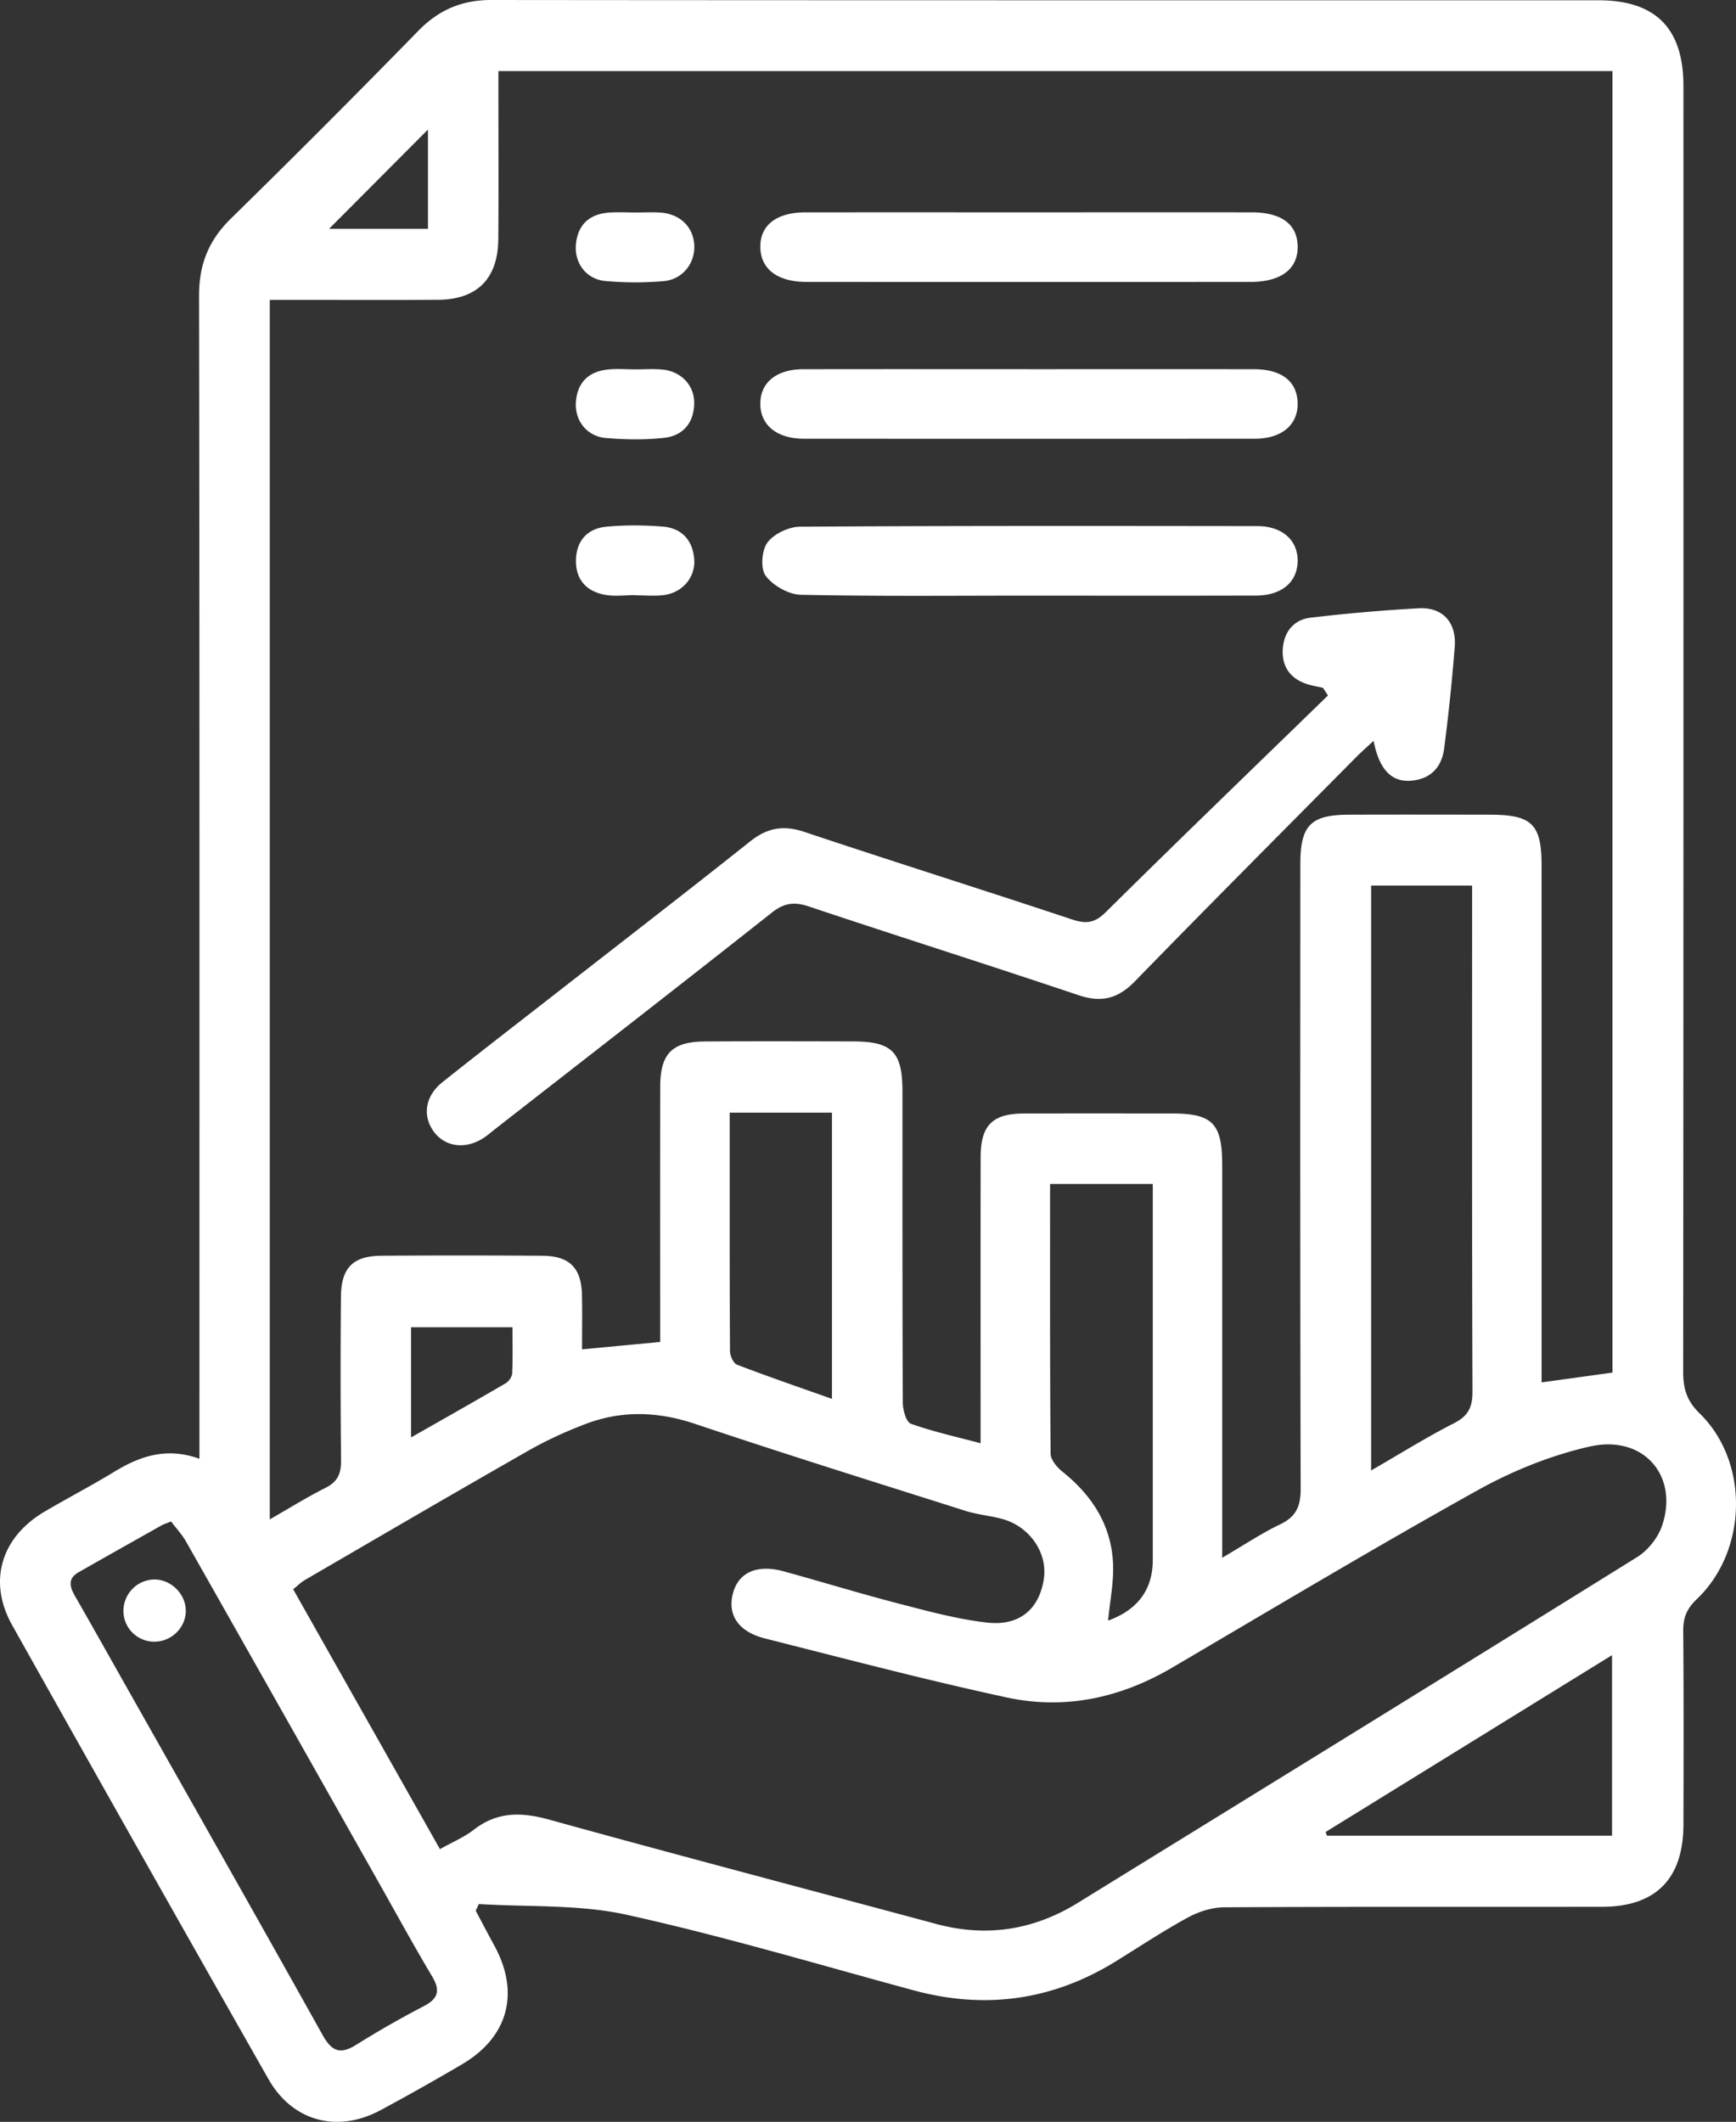
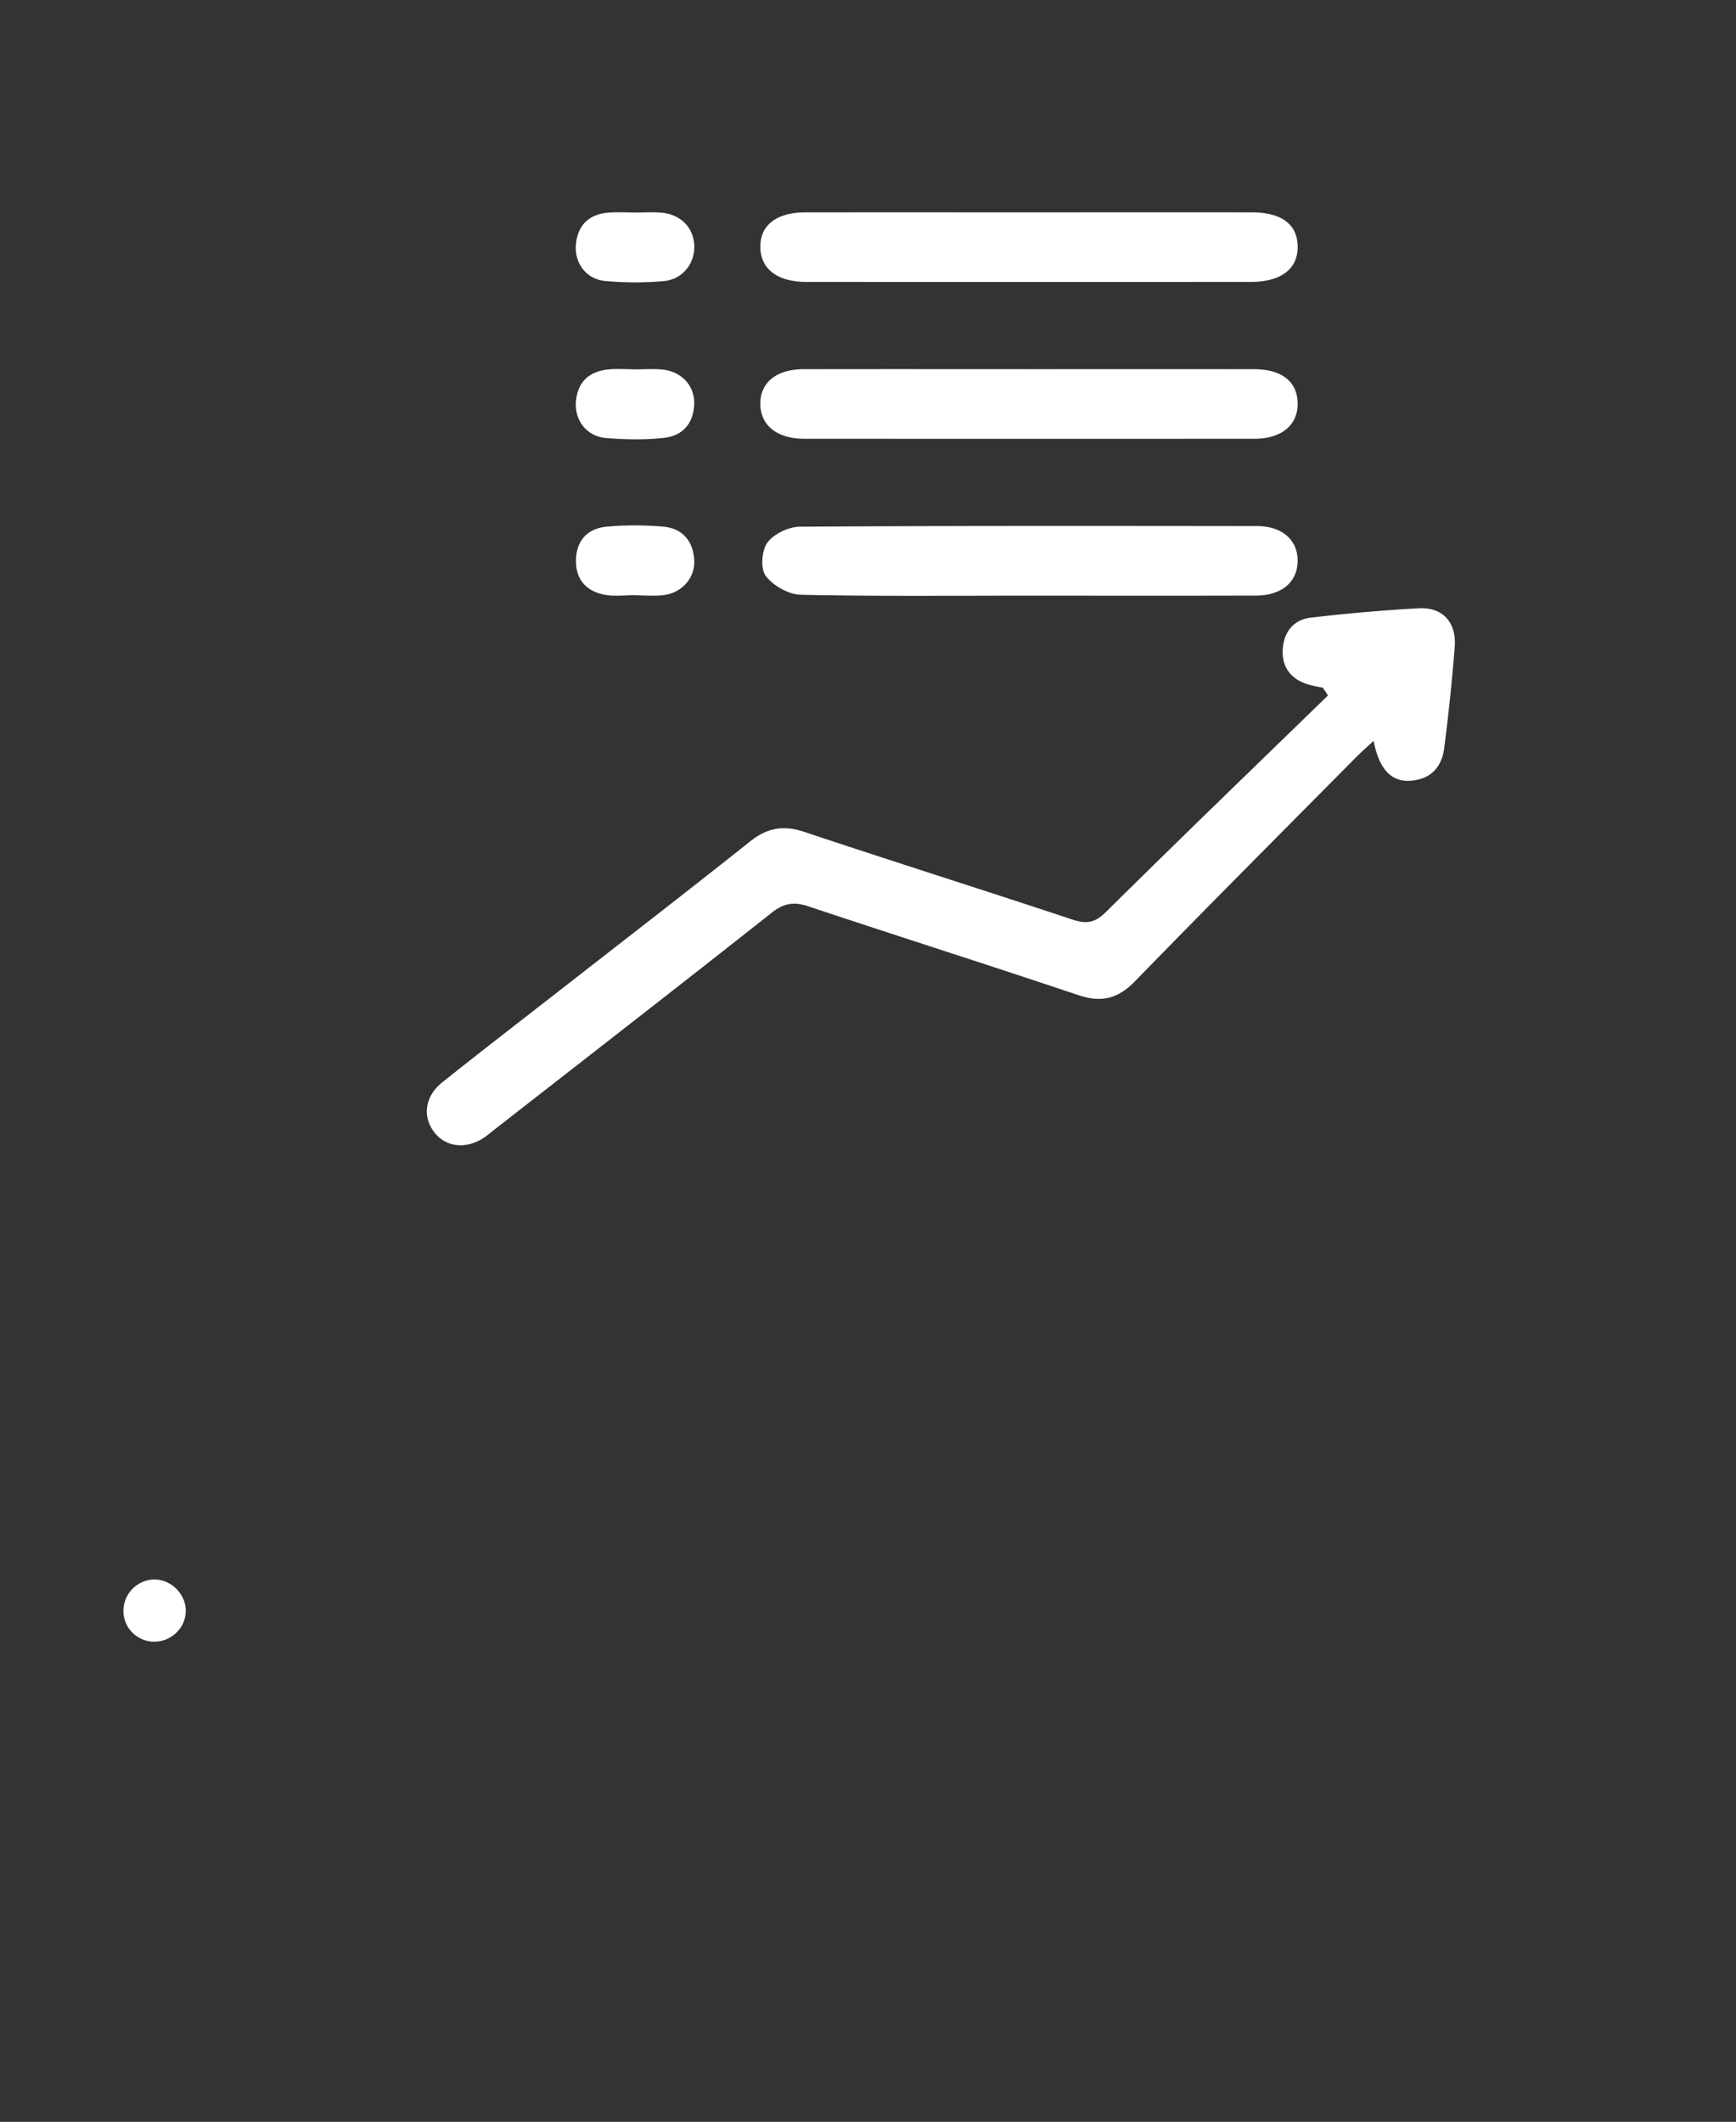
<svg xmlns="http://www.w3.org/2000/svg" id="Isolation_Mode" viewBox="0 0 68.16 83.286">
  <rect x="0" y="0" width="68.16" height="83.286" fill="#333333" stroke="none" />
  <defs>
    <style>.cls-1{fill:#fff}</style>
  </defs>
-   <path d="M7.83 57.259v-1.158c0-14.83.008-29.66-.015-44.49-.002-1.228.375-2.175 1.25-3.031a464.245 464.245 0 0 0 7.354-7.365c.81-.83 1.716-1.216 2.874-1.215 14.489.015 28.978.009 43.466.011 2.246 0 3.337 1.101 3.337 3.364.002 16.823.004 33.645-.01 50.468 0 .659.137 1.139.643 1.631 1.959 1.907 1.893 5.393-.115 7.302-.393.373-.531.73-.526 1.249.021 2.533.015 5.067.008 7.6-.006 2.124-1.088 3.217-3.197 3.22-4.943.006-9.887-.009-14.83.019-.478.003-1 .167-1.424.398-.971.528-1.896 1.143-2.838 1.725-2.48 1.531-5.121 1.897-7.932 1.137-3.751-1.015-7.48-2.131-11.271-2.967-1.874-.414-3.864-.298-5.802-.422l-.124.264c.244.458.485.918.734 1.374 1.01 1.854.54 3.595-1.282 4.66a97.916 97.916 0 0 1-3.191 1.796c-1.696.908-3.454.441-4.4-1.223A3462.186 3462.186 0 0 1 .477 63.789c-.961-1.713-.435-3.451 1.274-4.456.905-.532 1.839-1.018 2.736-1.564 1.011-.616 2.051-.976 3.344-.51Zm55.48-3.385V2.79H19.569v.957c0 1.878.011 3.757-.004 5.635-.013 1.556-.83 2.376-2.366 2.385-1.931.012-3.863.003-5.795.003h-.812v47.867c.782-.446 1.472-.877 2.196-1.241.478-.24.609-.569.603-1.083a325.392 325.392 0 0 1-.005-6.403c.009-1.151.47-1.614 1.6-1.621 2.102-.014 4.204-.014 6.306.001 1.083.008 1.541.485 1.559 1.57.012.698.002 1.397.002 2.104l3.068-.29c0-3.375-.004-6.703.002-10.032.002-1.283.466-1.754 1.748-1.763 1.931-.013 3.863-.007 5.795-.003 1.566.003 1.966.406 1.967 1.973.001 4.07-.006 8.14.014 12.209.001.286.132.759.316.825.863.31 1.766.507 2.738.767v-1.077c0-3.387-.004-6.774.002-10.16.002-1.239.463-1.702 1.692-1.706 1.932-.007 3.863-.003 5.795-.002 1.616 0 1.996.382 1.997 2.022.002 4.781 0 9.563 0 14.344v1.074c.869-.508 1.549-.966 2.282-1.315.634-.302.801-.725.799-1.404-.023-8.168-.016-16.336-.013-24.504 0-1.528.406-1.939 1.908-1.944 1.846-.006 3.693-.003 5.539 0 1.646.002 2.025.374 2.025 1.991V54.261l2.783-.385ZM17.271 72.583c.499-.281.955-.47 1.331-.763.925-.718 1.876-.697 2.964-.396 5.057 1.398 10.131 2.733 15.197 4.095 1.975.531 3.824.239 5.557-.83 7.323-4.516 14.649-9.026 21.955-13.569.421-.262.814-.749.976-1.216.681-1.973-.723-3.604-2.836-3.125-1.522.345-3.034.955-4.402 1.717-4.042 2.25-8.014 4.627-12.005 6.969-2.021 1.185-4.199 1.653-6.472 1.164-3.184-.686-6.337-1.519-9.496-2.316-1.054-.266-1.484-.926-1.263-1.771.216-.824.948-1.153 1.994-.865 1.504.413 2.996.872 4.505 1.263 1.151.298 2.31.617 3.486.749 1.278.143 2.046-.542 2.222-1.718.154-1.033-.569-2.072-1.662-2.358-.466-.122-.955-.164-1.412-.309-3.539-1.122-7.084-2.227-10.602-3.41-1.47-.494-2.894-.544-4.325.002-.766.292-1.521.637-2.233 1.042-2.935 1.673-5.852 3.377-8.772 5.075-.162.094-.298.232-.468.367l5.764 10.202ZM6.718 59.718c-.217.089-.299.113-.372.154-1.088.613-2.177 1.224-3.262 1.843-.439.25-.342.58-.135.941.609 1.059 1.207 2.125 1.807 3.188 2.641 4.675 5.292 9.345 7.91 14.033.361.647.696.779 1.329.378a39.011 39.011 0 0 1 2.661-1.519c.556-.294.634-.614.313-1.154-.741-1.245-1.435-2.517-2.148-3.779-2.501-4.428-5-8.857-7.509-13.281-.168-.297-.409-.553-.597-.804Zm47.116-24.955v22.955c1.144-.659 2.173-1.304 3.251-1.853.565-.288.732-.633.729-1.254-.024-6.318-.015-12.637-.015-18.956v-.893h-3.966ZM41.229 46.472c0 3.592-.009 7.091.021 10.589.002.24.253.535.466.706 1.144.915 1.894 2.063 1.982 3.535.046.761-.12 1.534-.191 2.309q1.753-.637 1.754-2.385V46.472H41.23Zm-8.564 8.436V43.674h-4.016c0 3.162-.005 6.259.012 9.356.001.185.134.482.278.537 1.208.463 2.433.882 3.726 1.341Zm19.383 16.999.05.147h11.195v-7.087l-11.245 6.941ZM16.139 56.421c1.326-.755 2.526-1.43 3.714-2.125.123-.072.25-.254.256-.391.028-.61.012-1.222.012-1.809h-3.982v4.324Zm.664-51.336-3.884 3.898h3.884V5.085Z" class="cls-1" />
  <path d="M51.944 26.999c-.218-.051-.442-.085-.654-.157-.648-.22-.969-.702-.925-1.368.044-.667.427-1.152 1.098-1.23a68.41 68.41 0 0 1 4.242-.368c.932-.05 1.482.544 1.412 1.507a77.396 77.396 0 0 1-.415 3.988c-.097.772-.567 1.239-1.361 1.276-.733.034-1.199-.477-1.41-1.568-.262.245-.482.437-.687.643-2.901 2.929-5.813 5.847-8.689 8.801-.662.68-1.313.841-2.21.539-3.521-1.183-7.063-2.304-10.586-3.481-.57-.191-.968-.144-1.453.24-3.612 2.854-7.249 5.675-10.879 8.506-.134.105-.263.218-.403.314-.707.483-1.522.397-1.978-.205-.47-.62-.364-1.408.322-1.956 1.466-1.17 2.952-2.314 4.431-3.467 2.554-1.993 5.119-3.971 7.654-5.987.671-.533 1.303-.648 2.121-.375 3.496 1.168 7.013 2.273 10.51 3.436.549.183.891.153 1.329-.281 2.887-2.857 5.813-5.676 8.726-8.508l-.195-.3ZM40.463 23.379c-3.006 0-6.013.032-9.018-.033-.48-.01-1.087-.356-1.38-.742-.212-.279-.161-1.001.066-1.307.254-.344.837-.62 1.279-.623 5.984-.04 11.968-.03 17.953-.024.986.001 1.603.56 1.586 1.386-.017.819-.631 1.338-1.637 1.341-2.95.008-5.899.003-8.849.003ZM40.388 14.491c2.95 0 5.899-.003 8.849.001 1.093.002 1.702.487 1.712 1.342.01.845-.627 1.386-1.681 1.387-5.899.005-11.798.004-17.698 0-1.06 0-1.707-.524-1.718-1.356-.011-.841.627-1.371 1.687-1.373 2.95-.005 5.899-.002 8.849-.002ZM40.384 8.335c2.921 0 5.842-.002 8.764 0 1.166.001 1.788.466 1.802 1.335.014.886-.653 1.396-1.847 1.396-5.814.002-11.628.002-17.442 0-1.132 0-1.793-.504-1.808-1.356-.015-.866.629-1.373 1.768-1.374 2.921-.003 5.842-.001 8.764-.001ZM24.959 14.498c.341 0 .683-.024 1.021.005.757.064 1.289.616 1.276 1.335-.014.763-.439 1.262-1.168 1.346-.756.087-1.534.071-2.294.009-.751-.061-1.235-.684-1.182-1.414.055-.762.495-1.191 1.241-1.274.365-.04.737-.007 1.106-.007ZM24.948 23.36c-.397 0-.805.057-1.189-.012-.731-.131-1.159-.595-1.145-1.362.014-.766.454-1.241 1.193-1.312.731-.07 1.478-.064 2.211-.005.744.059 1.18.527 1.238 1.282.055.709-.464 1.318-1.202 1.408-.364.044-.737.008-1.106.008v-.005ZM24.993 8.341c.312 0 .626-.018.936.003.772.052 1.297.567 1.33 1.284.033.707-.458 1.344-1.206 1.407a12.84 12.84 0 0 1-2.295-.006c-.747-.072-1.216-.713-1.145-1.443.073-.759.52-1.177 1.272-1.239.366-.03.738-.005 1.106-.006ZM7.295 63.231c-.002.643-.542 1.188-1.195 1.206a1.208 1.208 0 0 1-1.254-1.222 1.236 1.236 0 0 1 1.185-1.218c.669-.02 1.267.564 1.264 1.234Z" class="cls-1" />
</svg>